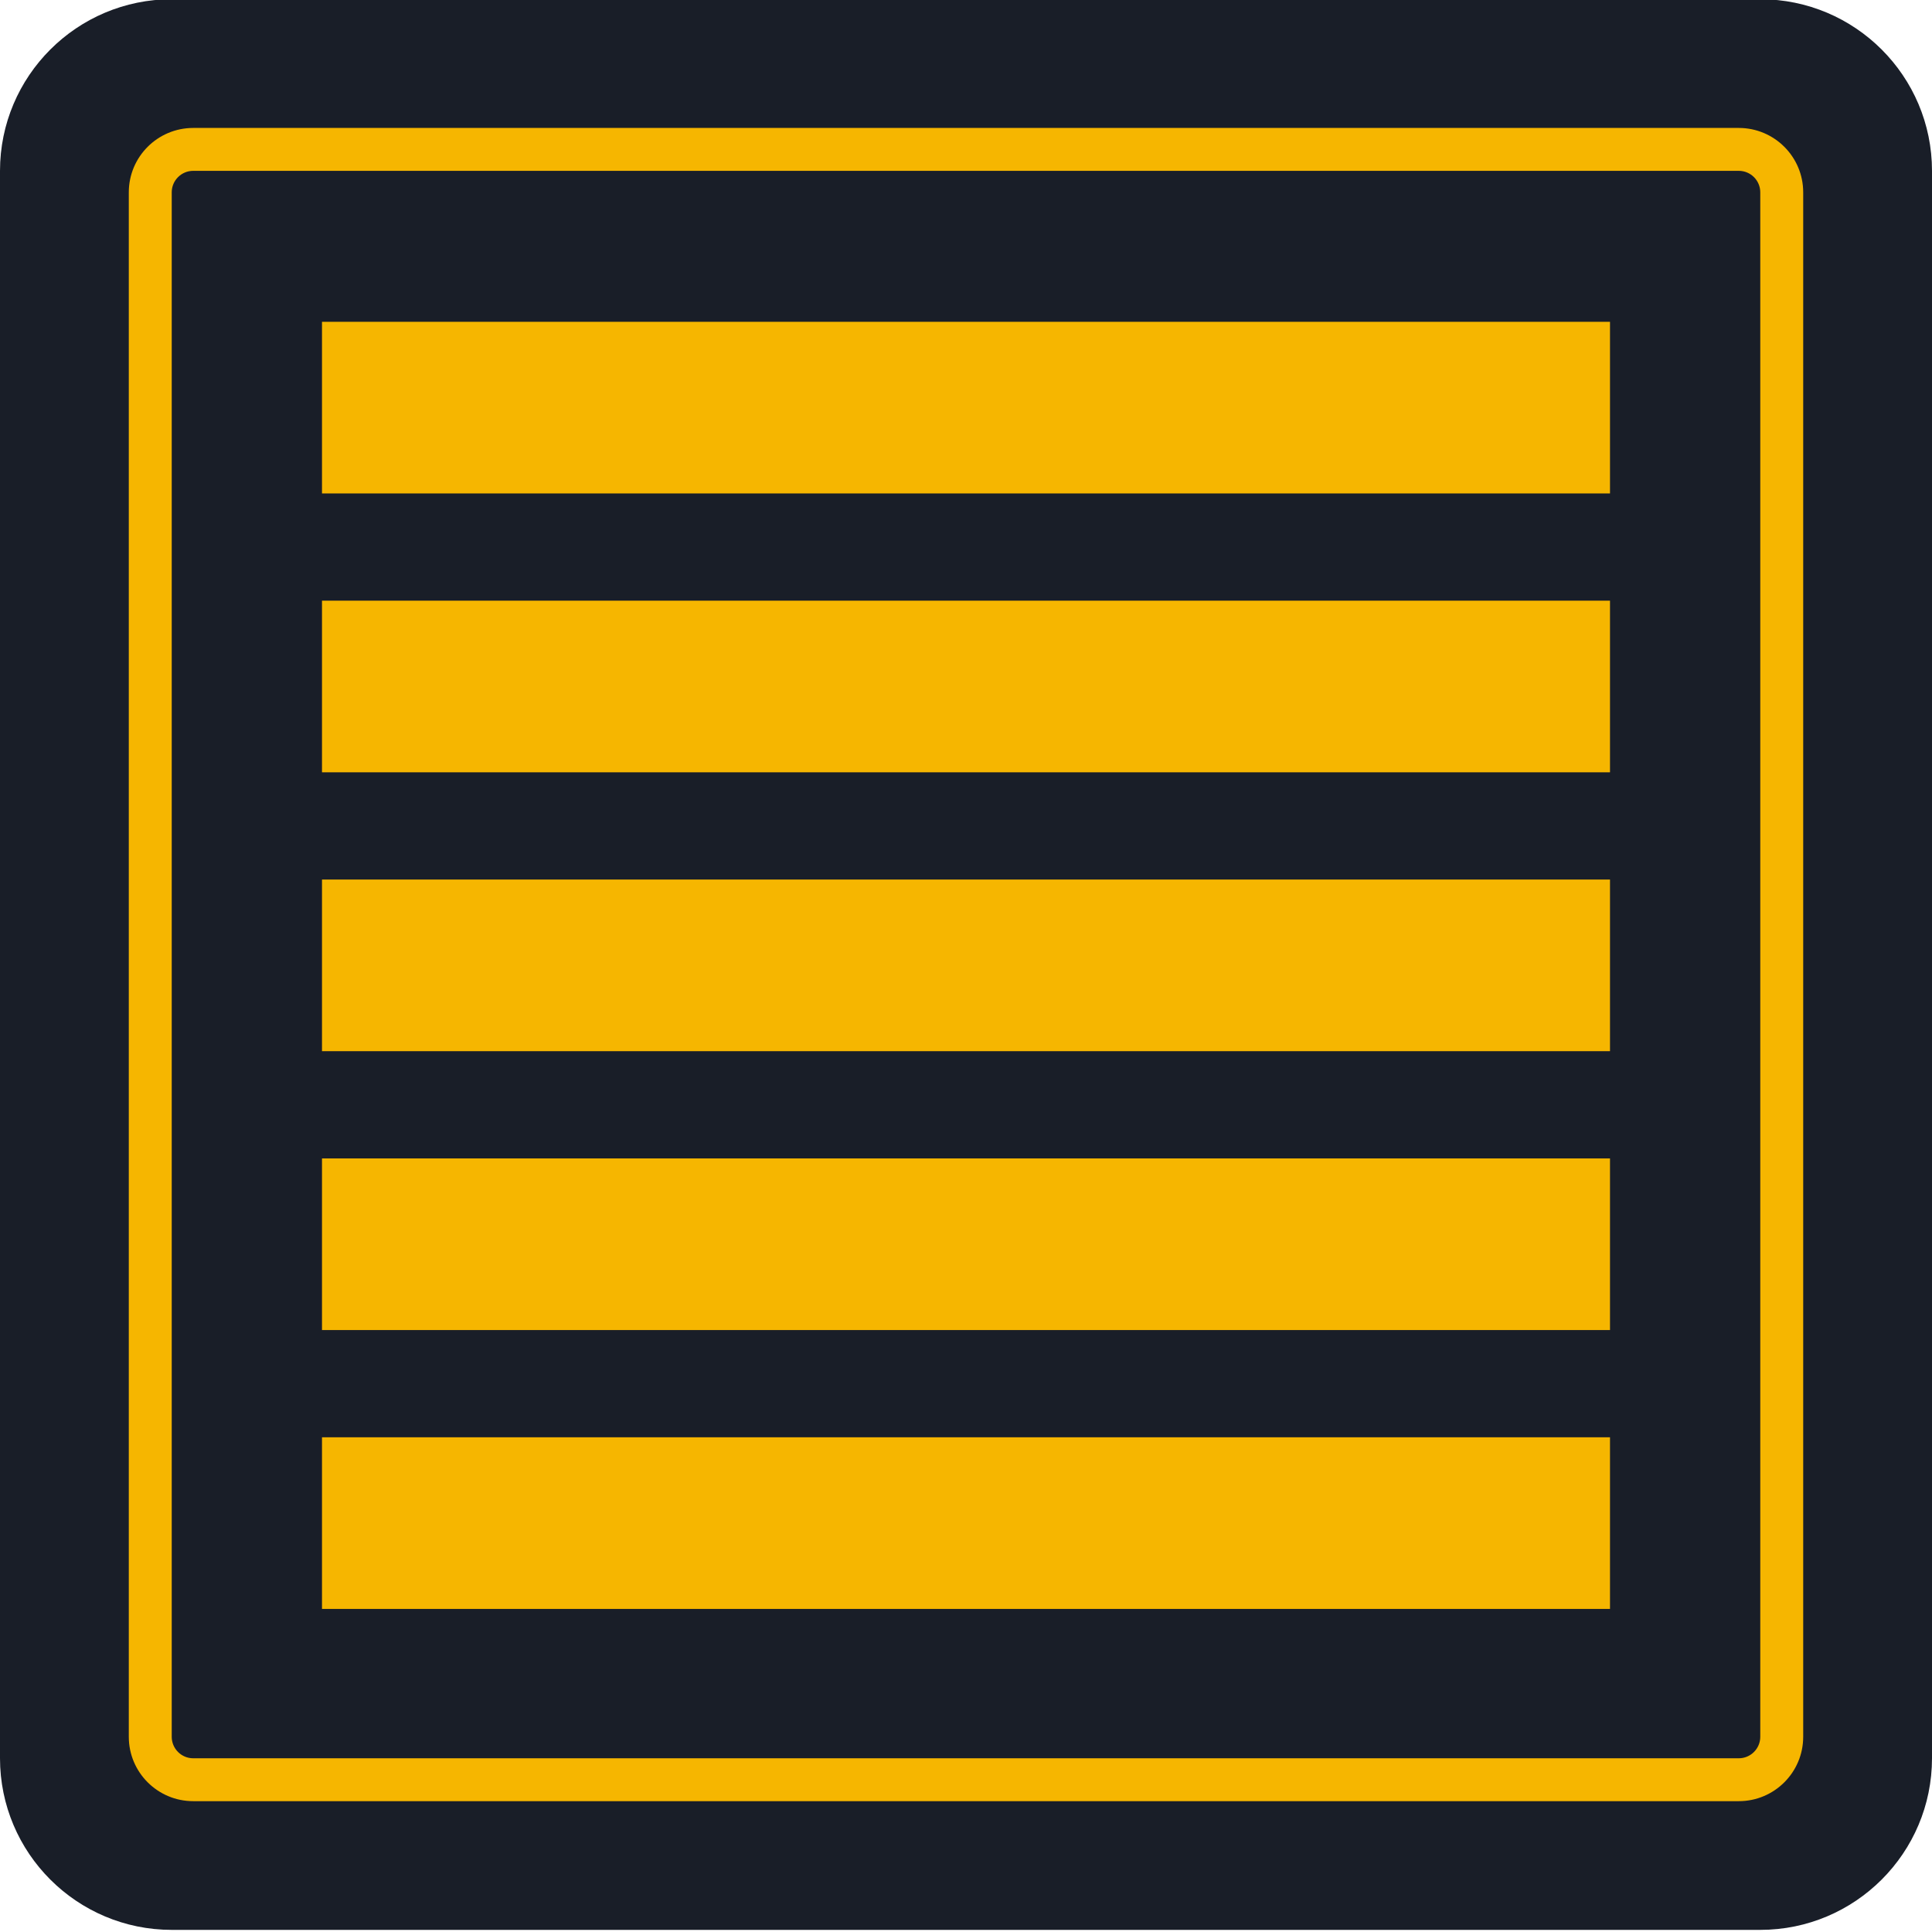
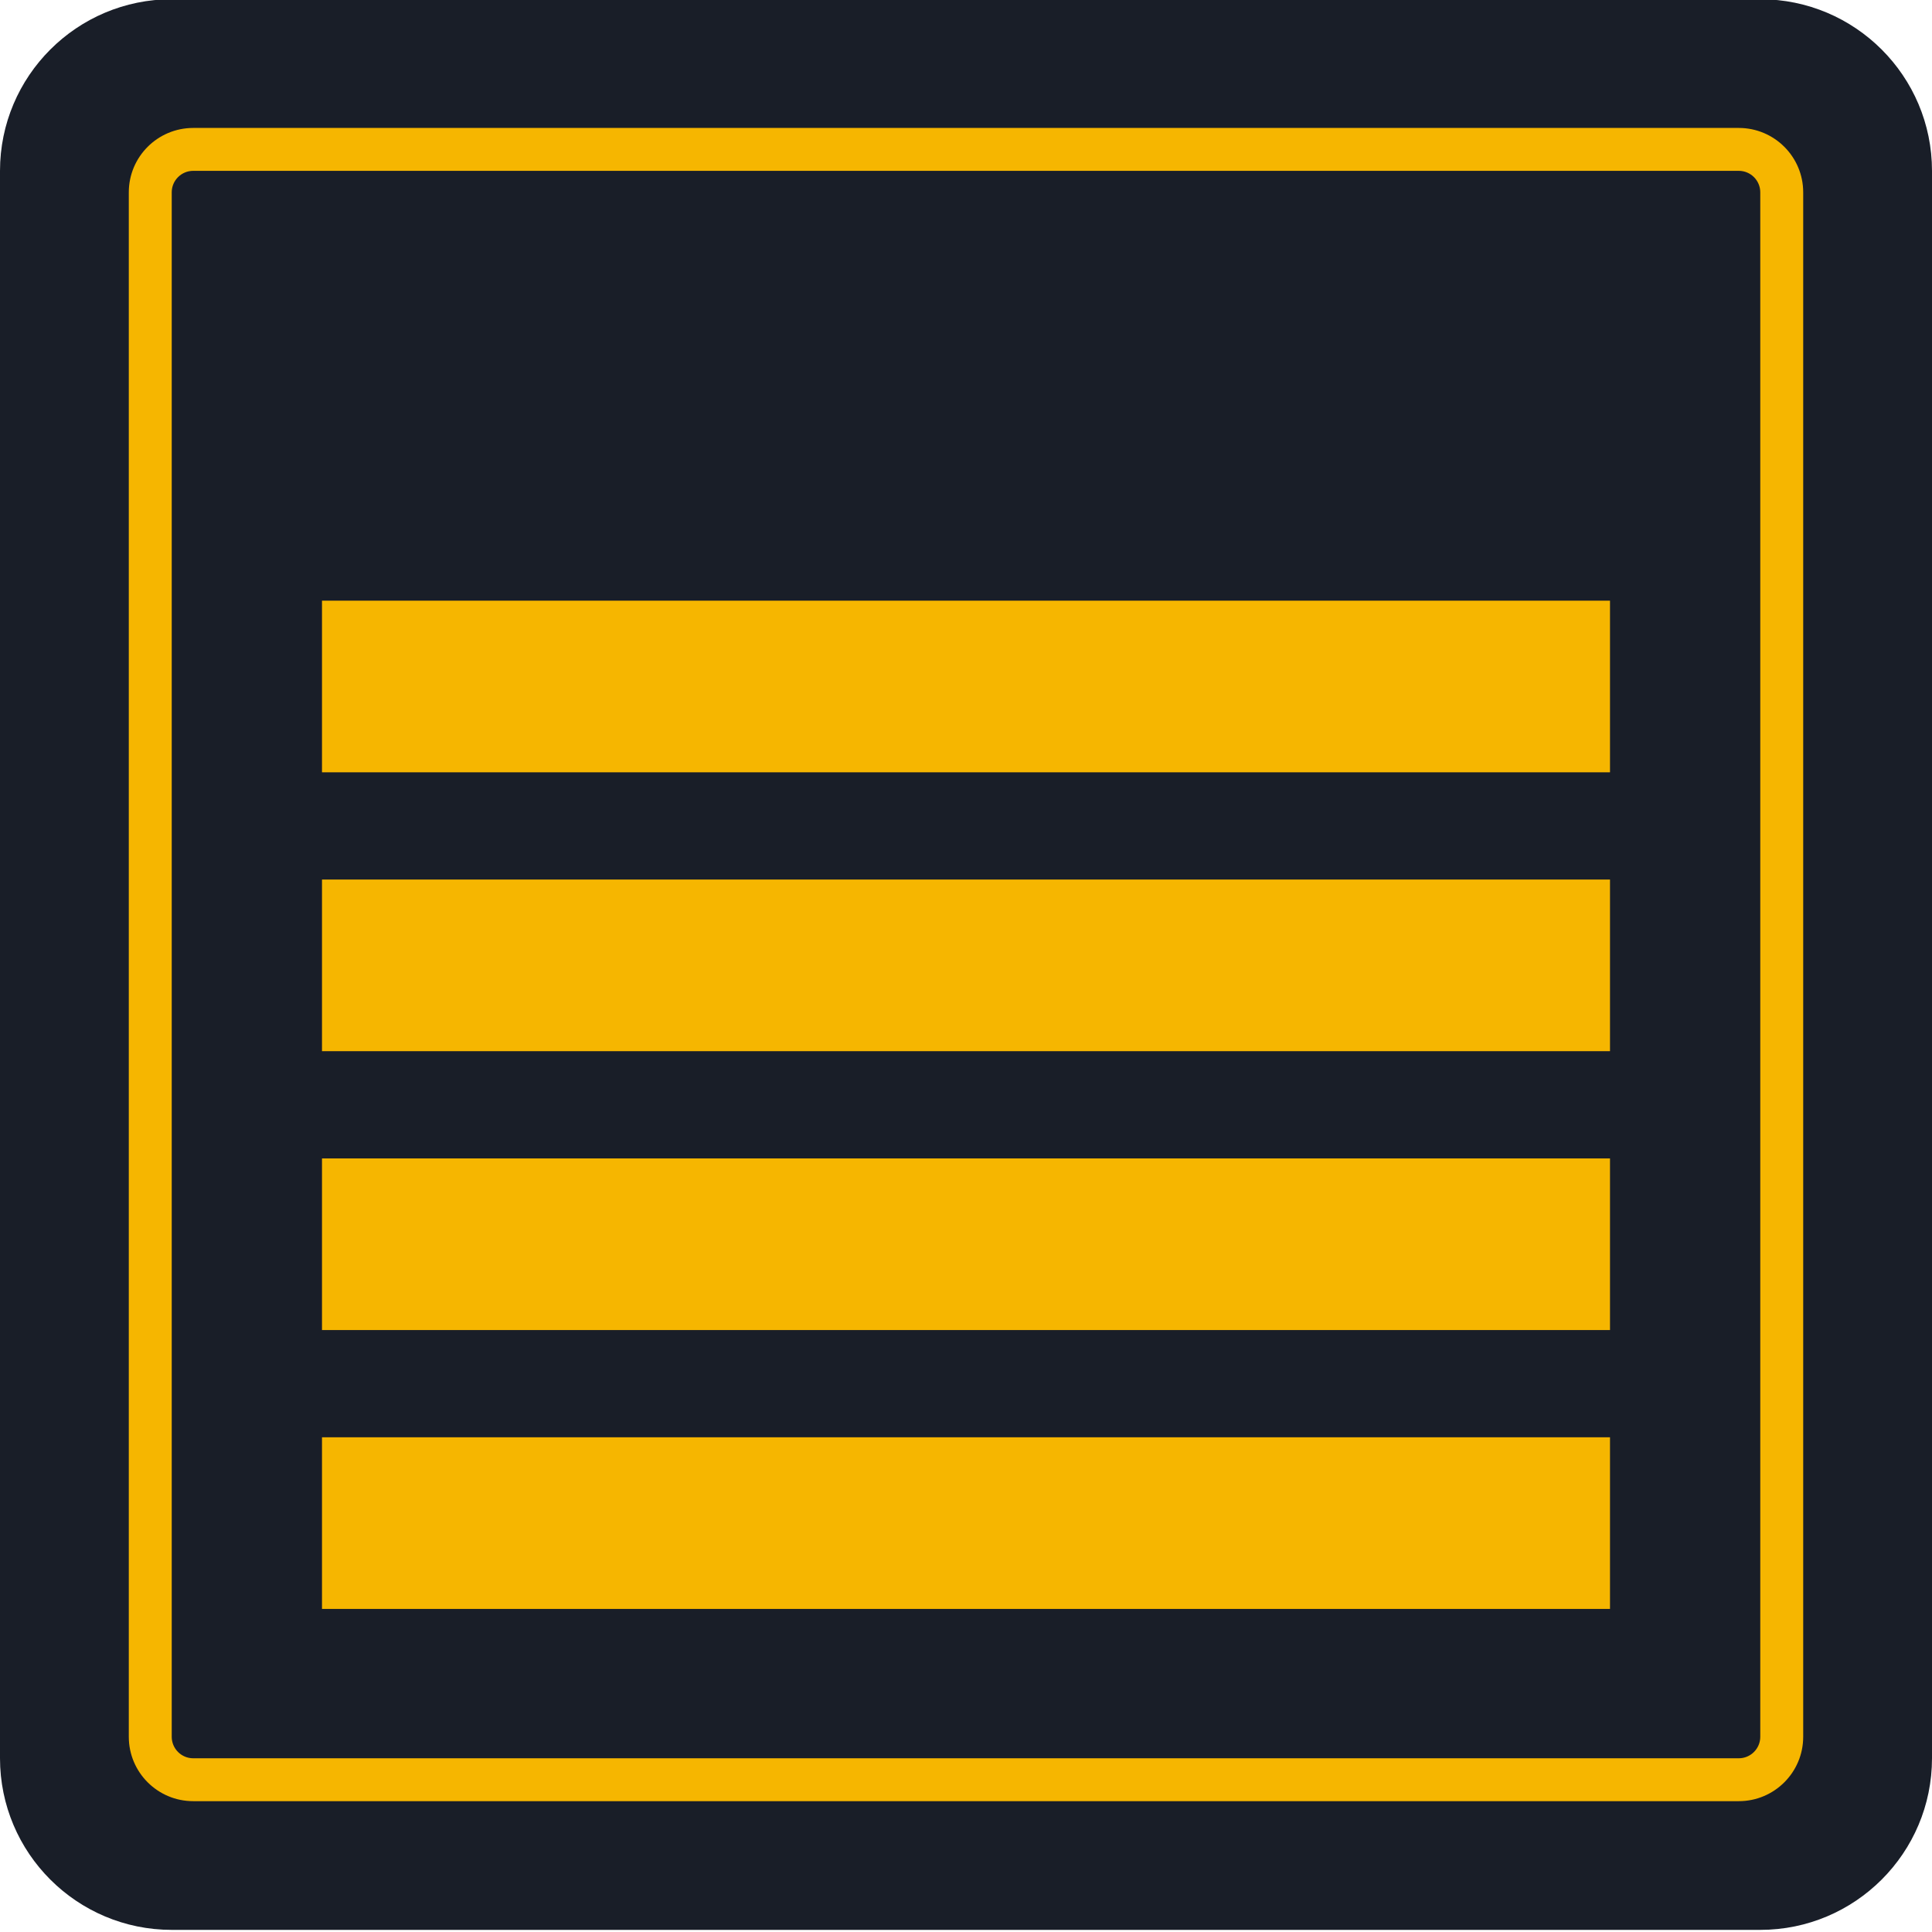
<svg xmlns="http://www.w3.org/2000/svg" xmlns:ns1="http://www.serif.com/" width="100%" height="100%" viewBox="0 0 90 90" version="1.1" xml:space="preserve" style="fill-rule:evenodd;clip-rule:evenodd;stroke-linejoin:round;stroke-miterlimit:2;">
  <g transform="matrix(1,0,0,1,-500,-194)">
    <g id="Leitender-Ministerialrat-" ns1:id="Leitender Ministerialrat " transform="matrix(1,0,0,2.368,500,194)">
      <rect x="0" y="0" width="90" height="38" style="fill:none;" />
      <g transform="matrix(1,0,0,0.422,-30,-27.867)">
        <g transform="matrix(1.125,0,0,3,-7.125,-99)">
          <path d="M113,57.667C113,56.195 109.814,55 105.889,55L40.111,55C36.186,55 33,56.195 33,57.667L33,82.333C33,83.805 36.186,85 40.111,85L105.889,85C109.814,85 113,83.805 113,82.333L113,57.667Z" style="fill:rgb(25,30,40);" />
        </g>
        <g transform="matrix(0.975,0,0,2.6,3.825,-71)">
          <path d="M113,56.154C113,55.517 111.621,55 109.923,55L36.077,55C34.379,55 33,55.517 33,56.154L33,83.846C33,84.483 34.379,85 36.077,85L109.923,85C111.621,85 113,84.483 113,83.846L113,56.154ZM110.949,56.154L110.949,83.846C110.949,84.058 110.489,84.231 109.923,84.231C109.923,84.231 36.077,84.231 36.077,84.231C35.511,84.231 35.051,84.058 35.051,83.846L35.051,56.154C35.051,55.942 35.511,55.769 36.077,55.769L109.923,55.769C110.489,55.769 110.949,55.942 110.949,56.154Z" style="fill:rgb(246,182,0);" />
        </g>
        <g transform="matrix(1.63286e-16,2.667,-20,1.22465e-15,1145,-217.667)">
-           <rect x="112" y="52" width="3" height="3" style="fill:rgb(246,182,0);" />
-         </g>
+           </g>
        <g transform="matrix(1.63286e-16,2.667,-20,1.22465e-15,1145,-204.667)">
          <rect x="112" y="52" width="3" height="3" style="fill:rgb(246,182,0);" />
        </g>
        <g transform="matrix(1.63286e-16,2.667,-20,1.22465e-15,1145,-191.667)">
          <rect x="112" y="52" width="3" height="3" style="fill:rgb(246,182,0);" />
        </g>
        <g transform="matrix(1.63286e-16,2.667,-20,1.22465e-15,1145,-178.667)">
          <rect x="112" y="52" width="3" height="3" style="fill:rgb(246,182,0);" />
        </g>
        <g transform="matrix(1.63286e-16,2.667,-20,1.22465e-15,1145,-165.667)">
          <rect x="112" y="52" width="3" height="3" style="fill:rgb(246,182,0);" />
        </g>
      </g>
    </g>
  </g>
</svg>